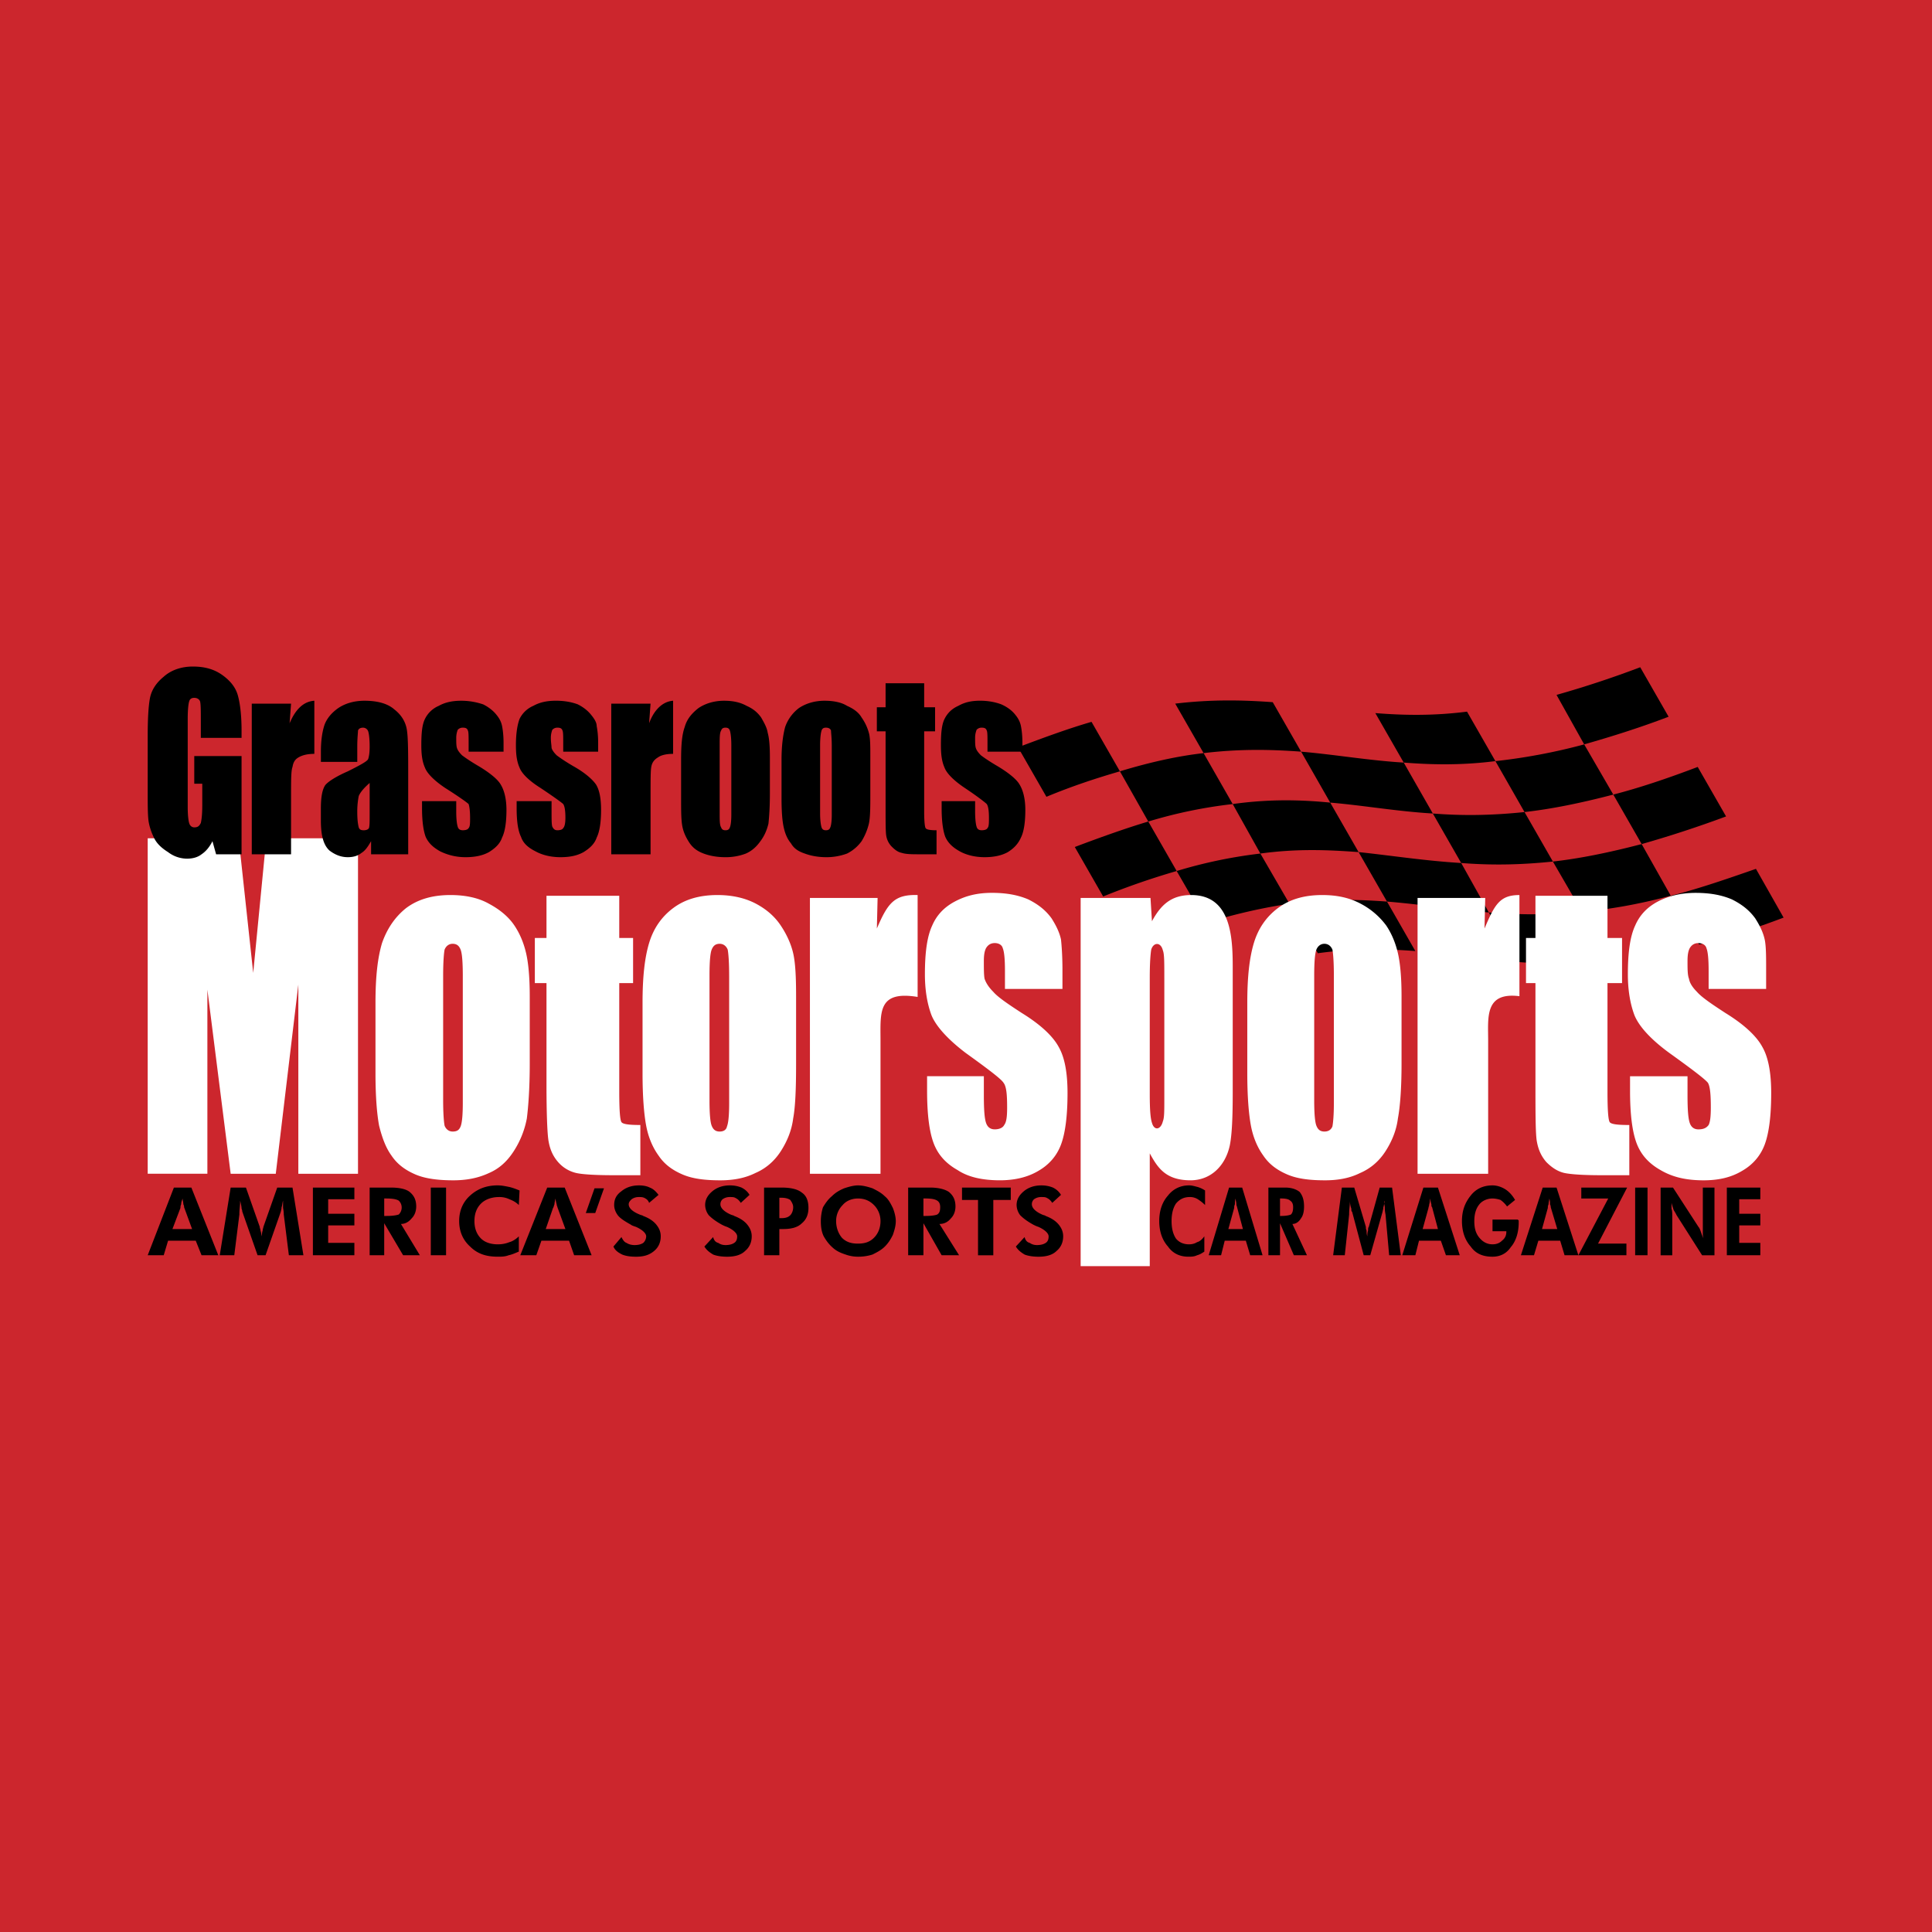
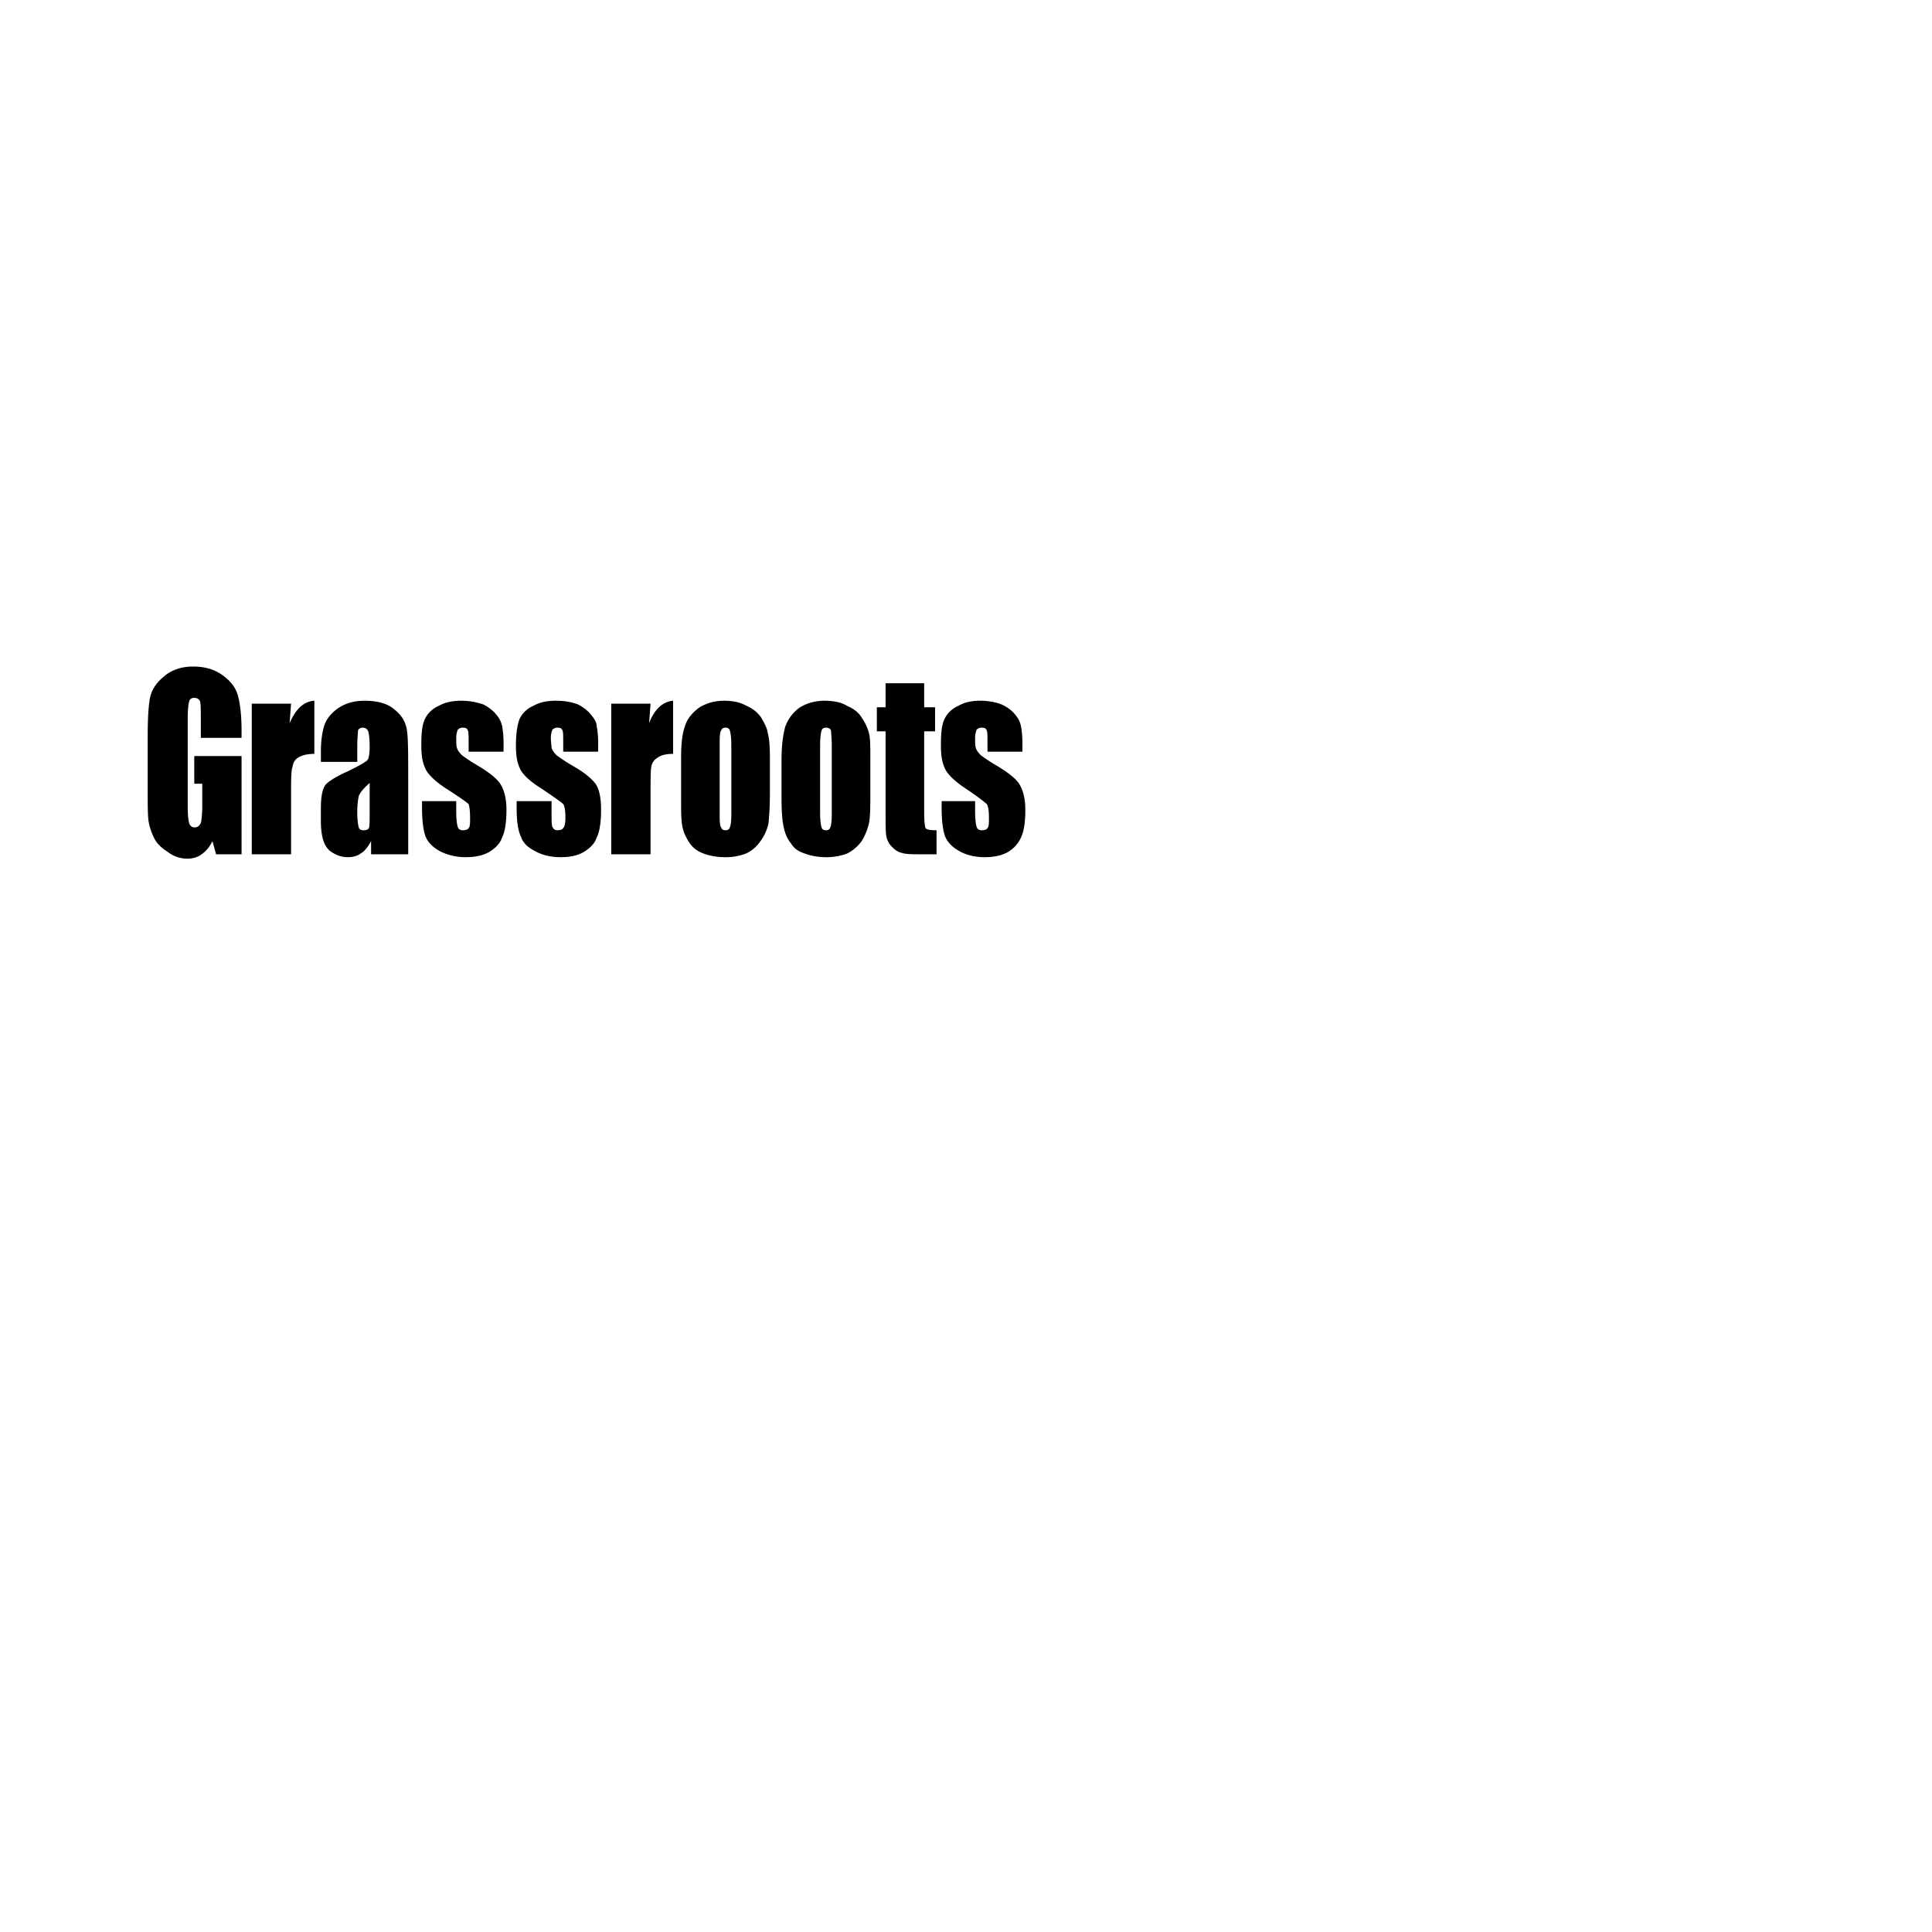
<svg xmlns="http://www.w3.org/2000/svg" width="2500" height="2500" viewBox="0 0 192.756 192.756">
  <g fill-rule="evenodd" clip-rule="evenodd">
-     <path fill="#cc262d" d="M0 0h192.756v192.756H0V0z" />
-     <path d="M177.949 91.549l-2.758-4.864c-3.123 1.089-5.883 2.033-8.496 2.687l2.832 4.864a79.104 79.104 0 0 0 8.422-2.687zm-57.574.508c3.121-.943 5.809-1.524 8.277-1.888 3.701-.508 6.824-.435 9.729-.218l-2.832-4.937c-2.977-.218-6.1-.363-9.801.145a47.808 47.808 0 0 0-8.35 1.743l-2.832-4.937a47.165 47.165 0 0 1 8.422-1.743l-2.904-5.082-2.832-4.938c3.631-.435 6.754-.363 9.73-.145l2.83 4.937c3.414.291 6.68.872 10.238 1.089l-2.832-4.937c2.76.218 5.736.29 9.148-.146l2.832 4.938a58.473 58.473 0 0 0 8.857-1.67l-2.76-4.938a101.012 101.012 0 0 0 8.35-2.759l2.832 4.937c-3.049 1.162-5.881 2.033-8.422 2.759l2.904 5.009c-3.34.872-6.244 1.452-8.857 1.742l2.83 4.938c2.615-.291 5.52-.872 8.857-1.743l-2.83-4.937c2.541-.653 5.371-1.597 8.422-2.759l2.83 4.938a112.114 112.114 0 0 1-8.422 2.759l2.904 5.155c-3.266.871-6.242 1.379-8.857 1.598l-2.904-5.01c-3.484.363-6.389.363-9.148.145-3.629-.218-6.824-.727-10.236-1.089l-2.832-4.937c3.414.291 6.607.871 10.238 1.088 2.758.219 5.662.219 9.148-.145l-2.904-5.082c-3.414.435-6.391.362-9.148.145l2.904 5.082 2.83 4.938 2.76 4.937c2.832.217 5.809.29 9.293-.072l2.832 4.937c-3.484.362-6.461.29-9.293.072l-2.832-4.937c-3.484-.291-6.68-.799-10.164-1.09l2.83 4.938c-2.902-.218-6.025-.291-9.729.218l-2.83-4.938-2.904-5.009-2.76-4.937c3.631-.508 6.752-.436 9.729-.145l-2.904-5.083c-2.977-.218-6.098-.291-9.729.146-2.541.29-5.227.871-8.35 1.815l2.832 5.01c-2.178.653-4.646 1.524-7.332 2.542l2.83 4.937a74.423 74.423 0 0 1 7.334-2.541l2.978 5.155zm-8.641-15.101l-2.832-4.937c-2.25.653-4.646 1.524-7.332 2.541l2.832 4.937c2.614-1.089 5.082-1.888 7.332-2.541zM120.229 120.228c-.289-.291-.508-.436-.725-.581a1.464 1.464 0 0 0-.799-.218c-.582 0-1.018.218-1.381.653-.289.436-.436 1.017-.436 1.742 0 .727.146 1.307.436 1.743.291.363.727.58 1.309.58.289 0 .58-.072.799-.217.289-.073.508-.291.725-.581v1.524c-.217.145-.436.291-.725.363-.291.145-.582.145-.871.145-.799 0-1.525-.29-2.033-1.016-.582-.653-.871-1.525-.871-2.542 0-1.016.289-1.888.871-2.54.508-.654 1.234-1.018 2.105-1.018.289 0 .508.073.799.146.289.072.58.218.797.363v1.454zm12.779 5.009l.871-6.753h1.234l1.162 3.921c0 .146 0 .218.072.363 0 .218 0 .362.072.581 0-.219 0-.363.072-.581 0-.146 0-.29.072-.363l1.09-3.921h1.234l.871 6.753h-1.162l-.363-4.066c-.072-.362-.072-.58-.072-.727 0-.145-.072-.29-.072-.435v-.146c.072 0 .072-.072.072-.072-.072.218-.072.508-.145.652 0 .219-.072.364-.072.437l-1.234 4.356h-.654l-1.16-4.356c-.074 0-.074-.146-.074-.29a2.64 2.64 0 0 1-.145-.799v.145c0 .363-.072.727-.072 1.162v.072l-.436 4.066h-1.161v.001zm10.455-2.614l-.582-2.179c-.072-.072-.072-.145-.072-.29-.072-.218-.072-.362-.145-.58 0 .218 0 .362-.072.58 0 .146-.072.29-.072.363l-.582 2.105h1.525v.001zm-3.559 2.614l2.107-6.753h1.451l2.178 6.753h-1.379l-.508-1.452h-2.18l-.363 1.452h-1.306zm9.004-3.557h2.541s0 .072.072.072v.218c0 1.017-.289 1.888-.799 2.469-.436.653-1.088.943-1.814.943-.943 0-1.67-.29-2.178-1.016-.582-.653-.871-1.525-.871-2.542 0-1.016.289-1.814.871-2.54.508-.654 1.234-1.018 2.178-1.018.436 0 .871.146 1.234.363s.725.581 1.016 1.09l-.799.652a2.764 2.764 0 0 0-.652-.652 2.603 2.603 0 0 0-.799-.146c-.508 0-1.018.218-1.307.58-.363.437-.508 1.017-.508 1.67 0 .727.145 1.234.508 1.67.363.437.799.653 1.307.653.436 0 .727-.145.943-.362.291-.218.436-.509.436-.872v-.072h-1.379v-1.16zm6.461.943l-.652-2.179c0-.072 0-.145-.072-.29 0-.218 0-.362-.072-.58 0 .218-.074.362-.074.58-.072.146-.072.29-.072.363l-.58 2.105h1.522v.001zm-3.629 2.614l2.178-6.753h1.379l2.178 6.753h-1.379l-.436-1.452h-2.178l-.436 1.452h-1.306zm10.528 0v-1.162h-2.832l2.904-5.591h-4.574v1.09h2.688l-2.979 5.663h4.793zm.871 0v-6.753h1.234v6.753h-1.234zm2.541 0v-6.753h1.234l2.541 3.921c.072.073.145.218.219.436.072.218.145.436.289.727-.072-.218-.072-.363-.072-.581v-4.502h1.162v6.753h-1.234l-2.541-3.993a4.158 4.158 0 0 0-.291-.509c-.072-.218-.145-.436-.219-.726v.581c.074.218.074.436.074.798v3.849h-1.162v-.001zm6.607 0v-6.753h3.34v1.162h-2.105v1.452h2.105v1.162h-2.105v1.742h2.105v1.234h-3.34v.001zm-48.281-2.614l-.582-2.179c0-.072-.072-.145-.072-.29 0-.218-.072-.362-.072-.58-.074.218-.074.362-.074.58-.072.146-.072.29-.072.363l-.58 2.105h1.452v.001zm-3.414 2.614l2.033-6.753h1.307l2.033 6.753h-1.234l-.436-1.452h-2.105l-.363 1.452h-1.235zm9.803 0h-1.307l-1.381-3.195v3.195h-1.16v-6.753h1.67c.58 0 1.088.146 1.451.437.291.363.436.799.436 1.451 0 .437-.072.872-.291 1.162-.217.363-.508.581-.871.581l1.453 3.122zm-2.688-3.921h.145c.438 0 .801-.072.945-.146.145-.145.217-.362.217-.727 0-.29-.072-.508-.289-.652-.146-.146-.436-.218-.873-.218h-.145v1.743zM19.165 122.623l-.798-2.179c0-.072 0-.145-.074-.29 0-.218-.072-.362-.072-.58-.073.218-.145.362-.145.58-.073.146-.073.29-.073.363l-.798 2.105h1.96v.001zm51.113 1.743l.872-.944c.073.291.218.509.508.581.218.145.436.218.727.218.363 0 .653-.073.871-.218.218-.146.291-.363.291-.653 0-.291-.363-.653-1.017-.944-.218-.072-.363-.145-.508-.218-.653-.363-1.016-.653-1.307-.943a1.732 1.732 0 0 1-.363-1.017c0-.581.291-1.017.726-1.38s1.017-.581 1.743-.581c.435 0 .798.073 1.162.218.291.146.581.363.798.727l-.871.799c-.145-.218-.291-.363-.436-.436-.218-.146-.363-.146-.653-.146a1.22 1.22 0 0 0-.726.218.657.657 0 0 0-.218.508c0 .363.363.727 1.017 1.017.145.073.29.073.362.146.581.218 1.018.508 1.307.871.291.363.436.726.436 1.162 0 .581-.218 1.089-.653 1.451-.436.437-1.09.581-1.815.581-.508 0-1.017-.072-1.379-.217-.365-.22-.656-.437-.874-.8zm7.478-2.832h.218c.363 0 .653-.072.872-.29.145-.146.29-.436.29-.8 0-.29-.145-.508-.29-.725-.218-.146-.508-.219-.872-.219h-.218v2.034zm-1.525 3.703v-6.753h1.743c.872 0 1.597.146 2.033.509.436.291.653.799.653 1.524 0 .653-.217 1.162-.653 1.524-.436.437-1.088.581-1.888.581h-.363v2.614h-1.525v.001zm13.142-3.413c0 .509-.145.944-.291 1.38-.218.436-.436.799-.799 1.162-.363.362-.799.58-1.234.799a4.685 4.685 0 0 1-1.452.217 3.69 3.69 0 0 1-1.234-.217c-.435-.146-.798-.291-1.161-.582-.436-.362-.726-.726-1.017-1.233-.218-.437-.29-.944-.29-1.525 0-.436.072-.943.217-1.38.218-.362.508-.798.872-1.088.363-.363.726-.581 1.234-.799.436-.146.944-.291 1.379-.291.509 0 1.017.146 1.452.291.436.218.872.436 1.234.799.363.29.581.726.799 1.161.146.363.291.871.291 1.306zm-3.776 2.251c.654 0 1.162-.145 1.598-.581.436-.436.653-1.016.653-1.67 0-.58-.218-1.161-.653-1.597s-.943-.653-1.598-.653c-.581 0-1.161.218-1.524.653a2.252 2.252 0 0 0-.653 1.597c0 .654.218 1.234.581 1.67.435.437.943.581 1.596.581zm10.092 1.162h-1.742l-1.816-3.195v3.195h-1.524v-6.753h2.178c.799 0 1.452.146 1.888.437.436.363.654.799.654 1.451 0 .437-.146.872-.436 1.162-.291.363-.653.581-1.162.581l1.96 3.122zm-3.558-3.921h.218c.581 0 1.017-.072 1.162-.146.218-.145.291-.362.291-.727 0-.29-.073-.508-.291-.652-.218-.146-.581-.218-1.162-.218h-.218v1.743zm6.971-1.596v5.518h-1.525v-5.518H95.98v-1.235h4.864v1.235h-1.742zm2.25 4.646l.871-.944c.074.291.219.509.51.581.217.145.436.218.725.218.363 0 .654-.073.873-.218.217-.146.289-.363.289-.653 0-.291-.363-.653-1.016-.944-.219-.072-.363-.145-.508-.218-.654-.363-1.018-.653-1.309-.943a1.736 1.736 0 0 1-.361-1.017c0-.581.289-1.017.725-1.38.438-.363 1.018-.581 1.742-.581.438 0 .799.073 1.162.218.291.146.582.363.799.727l-.871.799c-.145-.218-.291-.363-.436-.436-.217-.146-.363-.146-.654-.146a1.22 1.22 0 0 0-.725.218.658.658 0 0 0-.219.508c0 .363.363.727 1.018 1.017.145.073.289.073.363.146.58.218 1.016.508 1.307.871.289.363.436.726.436 1.162 0 .581-.219 1.089-.654 1.451-.436.437-1.088.581-1.814.581-.508 0-1.016-.072-1.381-.217-.363-.22-.654-.437-.872-.8zm-86.616.871l2.613-6.753h1.743l2.687 6.753h-1.67l-.581-1.452h-2.759l-.435 1.452h-1.598zm7.187 0l1.09-6.753h1.524l1.379 3.921c0 .146.073.218.073.363.072.218.072.362.145.581 0-.219 0-.363.073-.581 0-.146.072-.29.072-.363l1.38-3.921h1.524l1.089 6.753H28.82l-.508-4.066c0-.362-.072-.58-.072-.727v-.435V119.791c-.073.218-.073.508-.146.652 0 .219-.073.364-.073.437l-1.525 4.356h-.798l-1.525-4.356s0-.146-.072-.29c0-.219-.073-.509-.146-.799v.145c0 .363-.072.727-.072 1.162v.072l-.509 4.066h-1.451v.001zm9.294 0v-6.753h4.139v1.162h-2.614v1.452h2.614v1.162h-2.614v1.742h2.614v1.234h-4.139v.001zm10.673 0h-1.67l-1.888-3.195v3.195H36.88v-6.753h2.105c.871 0 1.524.146 1.888.437.436.363.653.799.653 1.451 0 .437-.145.872-.435 1.162-.291.363-.653.581-1.089.581l1.888 3.122zm-3.557-3.921h.217c.654 0 1.017-.072 1.235-.146a.967.967 0 0 0 .29-.727.916.916 0 0 0-.29-.652c-.218-.146-.654-.218-1.235-.218h-.217v1.743zm4.646 3.921v-6.753h1.525v6.753h-1.525zm8.785-5.009c-.291-.291-.581-.436-.944-.581a2.305 2.305 0 0 0-1.016-.218c-.726 0-1.379.218-1.815.653-.436.436-.654 1.017-.654 1.742 0 .727.218 1.307.654 1.743.363.363.944.58 1.67.58.436 0 .798-.072 1.161-.217.291-.073.654-.291.944-.581v1.524c-.363.145-.653.291-1.017.363-.363.145-.726.145-1.088.145-1.162 0-2.033-.29-2.759-1.016-.727-.653-1.089-1.525-1.089-2.542 0-1.016.363-1.888 1.089-2.54.726-.654 1.597-1.018 2.759-1.018.363 0 .726.073 1.088.146.364.072.727.218 1.089.363l-.072 1.454zm4.647 2.395l-.798-2.179c0-.072-.073-.145-.073-.29-.073-.218-.073-.362-.146-.58 0 .218-.073.362-.073.58-.073.146-.073.29-.145.363l-.726 2.105h1.961v.001zm-4.502 2.614l2.687-6.753h1.742l2.687 6.753h-1.743l-.508-1.452h-2.758l-.509 1.452h-1.598zm7.406-6.679l-.871 2.469h.943l.872-2.469h-.944zm1.888 5.808l.799-.944c.145.291.29.509.508.581.218.145.508.218.799.218.363 0 .653-.073.871-.218a.922.922 0 0 0 .29-.653c0-.291-.362-.653-1.016-.944-.218-.072-.436-.145-.509-.218-.653-.363-1.089-.653-1.307-.943s-.363-.653-.363-1.017c0-.581.218-1.017.727-1.38.435-.363 1.016-.581 1.742-.581.436 0 .798.073 1.089.218.363.146.581.363.871.727l-.944.799a.747.747 0 0 0-.363-.436c-.218-.146-.436-.146-.653-.146-.29 0-.508.072-.726.218-.145.146-.291.29-.291.508 0 .363.363.727 1.089 1.017.145.073.291.073.363.146.581.218 1.017.508 1.307.871.291.363.436.726.436 1.162 0 .581-.217 1.089-.653 1.451-.508.437-1.089.581-1.815.581-.581 0-1.017-.072-1.38-.217-.436-.22-.726-.437-.871-.8z" />
-     <path d="M116.164 97.575c0-1.67 0-2.396-.146-2.759-.217-.871-.943-.798-1.16-.073-.072.436-.146 1.308-.146 2.832v11.544c0 1.669.074 2.469.219 2.904.217.798.871.726 1.088-.146.146-.363.146-.944.146-2.396V97.575h-.001zm-80.446-13.94v33.471h-5.953V98.229l-2.251 18.877h-4.501l-2.323-18.37v18.369h-5.954v-33.47h9.075l1.452 13.432 1.307-13.432h9.148zM79.426 99.39v6.752c0 2.469-.073 4.284-.291 5.446-.145 1.161-.581 2.25-1.234 3.267s-1.525 1.743-2.541 2.178c-1.016.509-2.178.727-3.485.727-1.524 0-2.759-.146-3.775-.581-1.017-.436-1.815-1.017-2.396-1.888-.581-.798-1.017-1.814-1.235-2.977-.218-1.162-.362-2.904-.362-5.228v-7.042c0-2.615.217-4.501.653-5.954.436-1.453 1.234-2.614 2.396-3.485 1.162-.872 2.614-1.307 4.429-1.307 1.452 0 2.76.291 3.849.871 1.089.582 1.888 1.307 2.468 2.179.581.871 1.017 1.815 1.234 2.759.218.944.29 2.322.29 4.283zm-6.679-2.034c0-1.379-.072-2.25-.145-2.613-.145-.363-.436-.581-.799-.581-.435 0-.653.218-.798.581-.146.363-.218 1.234-.218 2.613v12.416c0 1.307.072 2.178.218 2.541.145.363.363.581.798.581.363 0 .654-.146.727-.509.146-.362.218-1.162.218-2.322V97.356h-.001zm67.085 2.034v6.752c0 2.469-.145 4.284-.363 5.446-.145 1.161-.58 2.25-1.234 3.267-.652 1.017-1.523 1.743-2.541 2.178-1.016.509-2.178.727-3.484.727-1.525 0-2.76-.146-3.775-.581s-1.814-1.017-2.396-1.888c-.58-.798-1.016-1.814-1.234-2.977-.217-1.162-.363-2.904-.363-5.228v-7.042c0-2.615.219-4.501.654-5.954.436-1.453 1.234-2.614 2.396-3.485 1.162-.872 2.613-1.307 4.428-1.307 1.525 0 2.76.291 3.848.871a7.506 7.506 0 0 1 2.543 2.179c.58.871.943 1.815 1.16 2.759.217.944.361 2.322.361 4.283zm-6.752-2.034c0-1.379-.072-2.25-.145-2.613-.146-.363-.436-.581-.799-.581s-.654.218-.799.581c-.145.363-.219 1.234-.219 2.613v12.416c0 1.307.074 2.178.219 2.541s.363.581.799.581c.363 0 .652-.146.799-.509.072-.362.145-1.162.145-2.322V97.356zM52.853 99.39v6.752c0 2.469-.145 4.284-.29 5.446a9.11 9.11 0 0 1-1.307 3.267c-.654 1.017-1.453 1.743-2.469 2.178-1.089.509-2.25.727-3.557.727-1.452 0-2.759-.146-3.776-.581-1.016-.436-1.815-1.017-2.396-1.888-.581-.798-.943-1.814-1.234-2.977-.217-1.162-.362-2.904-.362-5.228v-7.042c0-2.615.218-4.501.653-5.954.508-1.453 1.307-2.614 2.396-3.485 1.162-.872 2.614-1.307 4.429-1.307 1.525 0 2.831.291 3.848.871 1.089.582 1.96 1.307 2.542 2.179.581.871.943 1.815 1.162 2.759.216.944.361 2.322.361 4.283zm-6.68-2.034c0-1.379-.073-2.25-.218-2.613-.145-.363-.363-.581-.799-.581-.363 0-.653.218-.798.581-.073.363-.145 1.234-.145 2.613v12.416c0 1.307.072 2.178.145 2.541.146.363.436.581.798.581.436 0 .654-.146.799-.509.145-.362.218-1.162.218-2.322V97.356zm114.206-7.985v4.211h1.453v4.501h-1.453v10.818c0 1.814.074 2.832.219 3.049.145.219.799.291 1.959.291v5.01h-2.83c-1.598 0-2.904-.073-3.631-.219-.654-.145-1.234-.508-1.814-1.089-.508-.581-.799-1.233-.945-2.033-.145-.726-.145-2.977-.145-5.735V98.083h-.943v-4.501h.943v-4.211h7.187zm-8.785 10.019c-3.484-.436-3.121 2.105-3.121 4.43v13.286h-7.043V89.589h6.752l-.072 3.049c1.016-2.396 1.525-3.339 3.484-3.339V99.39zM61.783 89.371v4.211h1.38v4.501h-1.38v10.818c0 1.814.073 2.832.218 3.049.145.219.798.291 1.887.291v5.01h-2.759c-1.597 0-2.977-.073-3.63-.219a3.404 3.404 0 0 1-1.814-1.089c-.509-.581-.799-1.233-.944-2.033-.145-.726-.218-2.977-.218-5.735V98.083h-1.162v-4.501h1.162v-4.211h7.26zm25.775.218l-.073 3.049c1.089-2.541 1.743-3.412 4.066-3.339v10.165c-3.993-.654-3.703 1.524-3.703 4.356v13.286h-7.042V89.589h6.752zm88.649 9.075v-1.888c0-1.307 0-2.396-.145-3.049-.146-.654-.436-1.307-.945-2.106-.58-.798-1.307-1.379-2.322-1.887-1.018-.436-2.178-.653-3.631-.653-1.379 0-2.686.291-3.775.871-1.088.582-1.814 1.38-2.25 2.396-.508 1.089-.727 2.687-.727 4.864 0 1.524.219 2.904.654 4.066.436 1.089 1.596 2.396 3.484 3.774 2.324 1.67 3.559 2.614 3.848 2.977.219.364.291 1.162.291 2.469 0 .944-.072 1.452-.219 1.743-.217.29-.508.436-1.016.436-.436 0-.727-.219-.871-.653-.146-.436-.219-1.235-.219-2.759v-1.888h-5.734v1.451c0 2.323.217 4.066.652 5.228.436 1.162 1.234 2.033 2.396 2.687 1.234.726 2.613 1.017 4.283 1.017 1.525 0 2.76-.291 3.848-.943 1.018-.581 1.816-1.453 2.252-2.614s.652-2.904.652-5.155c0-2.032-.291-3.557-.871-4.574-.58-1.089-1.814-2.25-3.703-3.412-1.451-.943-2.395-1.597-2.832-2.105-.434-.436-.725-.871-.797-1.307-.146-.363-.146-1.017-.146-1.742 0-.653.072-1.017.219-1.307.217-.363.508-.508.871-.508.436 0 .727.217.799.508.145.363.217 1.089.217 2.25v1.815h5.737v-.002zm-70.207 0h-5.736v-1.815c0-1.161-.072-1.888-.219-2.25-.072-.291-.361-.508-.799-.508-.363 0-.652.145-.871.508-.145.291-.217.654-.217 1.307 0 .726 0 1.379.072 1.742.145.436.436.871.871 1.307.436.509 1.379 1.162 2.832 2.105 1.887 1.162 3.121 2.323 3.703 3.412.58 1.018.871 2.542.871 4.574 0 2.251-.219 3.994-.654 5.155s-1.234 2.033-2.25 2.614c-1.09.652-2.396.943-3.848.943-1.67 0-3.123-.291-4.211-1.017-1.162-.653-1.96-1.524-2.396-2.687-.436-1.161-.653-2.904-.653-5.228v-1.451h5.663v1.888c0 1.523.072 2.323.217 2.759.146.435.436.653.871.653.438 0 .799-.146.945-.436.217-.291.289-.799.289-1.743 0-1.307-.072-2.104-.361-2.469-.219-.362-1.453-1.307-3.776-2.977-1.815-1.379-2.977-2.686-3.413-3.774-.435-1.162-.653-2.542-.653-4.066 0-2.178.218-3.775.726-4.864.436-1.017 1.162-1.815 2.251-2.396 1.089-.58 2.25-.871 3.703-.871 1.451 0 2.613.218 3.631.653 1.016.508 1.742 1.089 2.322 1.887.508.799.799 1.452.943 2.106.073.655.147 1.745.147 3.051v1.888zm8.785-9.075l.145 2.323c.871-1.598 1.887-2.614 3.92-2.614 4.283 0 4.139 4.864 4.139 7.914v11.689c0 2.541-.072 4.283-.291 5.372-.436 2.033-1.887 3.485-3.92 3.485-2.469 0-3.268-1.234-4.066-2.687v11.254h-6.896V89.589h6.969z" fill="#fff" />
    <path d="M24.102 73.616h-4.066v-1.67c0-1.016 0-1.669-.073-1.96-.072-.217-.291-.362-.581-.362-.218 0-.436.072-.509.362-.072.218-.145.799-.145 1.742v8.786c0 .799.072 1.379.145 1.597.073.291.291.436.509.436.363 0 .508-.145.653-.436.073-.29.145-.872.145-1.742V78.19h-.798v-2.759h4.719v9.802H21.56l-.363-1.307c-.29.581-.654 1.016-1.089 1.307-.363.29-.871.436-1.452.436a3.136 3.136 0 0 1-1.888-.653c-.58-.363-1.089-.799-1.379-1.38-.291-.58-.508-1.234-.581-1.814-.072-.654-.072-1.598-.072-2.832v-5.52c0-1.743.072-2.977.217-3.775.145-.799.581-1.524 1.38-2.178.726-.654 1.742-1.016 2.904-1.016 1.233 0 2.178.29 2.977.871s1.307 1.234 1.524 2.033c.218.798.363 1.96.363 3.485v.726h.001zm4.937-3.413l-.146 1.961c.581-1.38 1.379-2.179 2.469-2.251v5.3c-.726 0-1.234.145-1.597.363s-.508.508-.581.943c-.145.364-.145 1.307-.145 2.759v5.954h-3.92V70.203h3.92zm6.607 5.809h-3.63v-1.017c0-1.162.146-2.033.363-2.686.217-.582.653-1.162 1.379-1.67.653-.436 1.525-.726 2.613-.726 1.308 0 2.324.29 2.977.871.653.508 1.089 1.161 1.234 1.96.145.798.145 2.469.145 4.937v7.551h-3.703v-1.307c-.291.508-.581.944-.944 1.161-.363.291-.798.436-1.379.436-.654 0-1.235-.218-1.815-.653-.581-.508-.872-1.453-.872-2.977v-1.234c0-1.162.146-1.888.436-2.323.291-.363 1.089-.871 2.251-1.379 1.307-.654 1.96-1.016 2.033-1.234.073-.218.146-.581.146-1.234 0-.799-.073-1.308-.146-1.525a.546.546 0 0 0-.508-.363c-.217 0-.435.072-.508.291 0 .217-.073.726-.073 1.597v1.524h.001zm1.234 2.105c-.581.508-.944.944-1.089 1.307a7.912 7.912 0 0 0-.146 1.597c0 .799.073 1.235.146 1.525.072.218.218.291.508.291.218 0 .436-.073.508-.218.073-.217.073-.653.073-1.452v-3.05zm13.359-3.122h-3.484v-.799c0-.726 0-1.162-.072-1.306-.073-.218-.218-.291-.509-.291a.656.656 0 0 0-.508.218 2.223 2.223 0 0 0-.146.798c0 .436 0 .799.072 1.016.073.218.218.436.508.727.291.218.799.581 1.67 1.089 1.089.653 1.888 1.307 2.178 1.815.363.581.581 1.452.581 2.541 0 1.234-.146 2.178-.436 2.758-.218.654-.727 1.09-1.307 1.453-.653.363-1.452.508-2.323.508a5.702 5.702 0 0 1-2.542-.581c-.654-.363-1.162-.798-1.452-1.452-.218-.581-.363-1.524-.363-2.832v-.726h3.412v1.016c0 .799.072 1.307.146 1.525.072.29.29.363.508.363.291 0 .509-.073.581-.218.147-.143.147-.507.147-1.014 0-.727-.073-1.162-.146-1.38-.145-.145-.944-.726-2.323-1.597-1.089-.726-1.815-1.452-2.033-2.033-.29-.653-.363-1.379-.363-2.25 0-1.163.073-2.033.363-2.615a2.706 2.706 0 0 1 1.38-1.307c.653-.363 1.379-.508 2.25-.508.799 0 1.525.145 2.179.363.581.291 1.016.654 1.307 1.017.363.435.508.799.581 1.162.072.363.145.943.145 1.67v.87h-.001zm9.438 0h-3.484v-.799c0-.726 0-1.162-.072-1.306-.073-.218-.218-.291-.508-.291a.658.658 0 0 0-.509.218 2.225 2.225 0 0 0-.145.798c0 .436.072.799.072 1.016.073.218.218.436.509.727.291.218.798.581 1.67 1.089 1.162.653 1.888 1.307 2.25 1.815.363.581.509 1.452.509 2.541 0 1.234-.146 2.178-.436 2.758-.217.654-.726 1.09-1.307 1.453-.653.363-1.379.508-2.323.508s-1.815-.218-2.469-.581c-.726-.363-1.234-.798-1.452-1.452-.291-.581-.436-1.524-.436-2.832v-.726h3.484v1.016c0 .799 0 1.307.073 1.525.145.29.291.363.509.363.291 0 .508-.073.581-.218.145-.145.218-.508.218-1.016 0-.727-.073-1.162-.218-1.38-.145-.145-.944-.726-2.251-1.597-1.161-.726-1.888-1.452-2.105-2.033-.29-.653-.363-1.379-.363-2.25 0-1.163.145-2.033.363-2.615a2.71 2.71 0 0 1 1.38-1.307c.653-.363 1.379-.508 2.25-.508s1.597.145 2.178.363c.581.291 1.017.654 1.307 1.017.363.435.581.799.581 1.162.073.363.145.943.145 1.67v.872h-.001zm5.229-4.792l-.146 1.961c.508-1.38 1.379-2.179 2.396-2.251v5.3c-.726 0-1.234.145-1.524.363-.363.218-.581.508-.653.943-.072.364-.072 1.307-.072 2.759v5.954h-3.921V70.203h3.92zm11.906 5.3v3.703c0 1.307-.073 2.324-.145 2.977-.146.581-.364 1.162-.799 1.743-.363.508-.799.944-1.452 1.234a5.645 5.645 0 0 1-2.033.363c-.872 0-1.597-.145-2.178-.363s-1.017-.508-1.38-1.016c-.29-.436-.581-.944-.726-1.598-.145-.653-.145-1.597-.145-2.904v-3.848c0-1.379.072-2.469.363-3.267.218-.799.726-1.379 1.379-1.888.653-.436 1.525-.726 2.541-.726.871 0 1.597.145 2.251.508.653.291 1.089.654 1.452 1.162.29.509.581 1.017.654 1.525.146.508.218 1.307.218 2.395zm-3.848-1.161c0-.727-.072-1.235-.145-1.452-.073-.218-.218-.291-.436-.291s-.363.072-.436.291c-.146.217-.146.726-.146 1.452v6.824c0 .654 0 1.162.146 1.38.073.218.218.291.436.291s.363-.073.436-.291c.073-.145.145-.581.145-1.234v-6.97zm13.868 1.161v3.703c0 1.307 0 2.324-.145 2.977a5.964 5.964 0 0 1-.726 1.743 4.004 4.004 0 0 1-1.452 1.234 5.958 5.958 0 0 1-2.033.363c-.871 0-1.598-.145-2.178-.363-.653-.218-1.089-.508-1.379-1.016-.364-.436-.581-.944-.727-1.598-.146-.653-.218-1.597-.218-2.904v-3.848c0-1.379.145-2.469.363-3.267a4.012 4.012 0 0 1 1.379-1.888c.654-.436 1.525-.726 2.542-.726.872 0 1.67.145 2.25.508.653.291 1.162.654 1.452 1.162a4.87 4.87 0 0 1 .726 1.525c.146.508.146 1.307.146 2.395zm-3.848-1.161c0-.727-.073-1.235-.073-1.452-.072-.218-.29-.291-.508-.291s-.363.072-.436.291c-.072.217-.145.726-.145 1.452v6.824c0 .654.073 1.162.145 1.38s.218.291.436.291.363-.073.436-.291c.072-.145.146-.581.146-1.234v-6.97h-.001zm9.221-6.171v2.396h1.089v2.396h-1.089v8.059c0 .944.072 1.525.145 1.597.073.146.436.218 1.089.218v2.396h-1.598c-.871 0-1.452 0-1.888-.146-.363-.072-.653-.29-.944-.58a2 2 0 0 1-.581-1.09c-.073-.362-.073-1.307-.073-2.832v-7.623h-.872v-2.396h.872V68.17h3.85v.001zm9.801 6.824h-3.484v-.799c0-.726 0-1.162-.072-1.306-.074-.218-.219-.291-.51-.291a.657.657 0 0 0-.508.218c-.072.217-.145.435-.145.798 0 .436 0 .799.072 1.016.072.218.217.436.508.727.291.218.799.581 1.67 1.089 1.09.653 1.889 1.307 2.178 1.815.363.581.582 1.452.582 2.541 0 1.234-.146 2.178-.436 2.758-.291.654-.727 1.09-1.307 1.453-.654.363-1.453.508-2.324.508-.943 0-1.815-.218-2.468-.581-.654-.363-1.162-.798-1.452-1.452-.218-.581-.363-1.524-.363-2.832v-.726h3.34v1.016c0 .799.072 1.307.145 1.525.072.29.291.363.508.363.291 0 .51-.073.582-.218.145-.145.145-.508.145-1.016 0-.727-.072-1.162-.217-1.38-.146-.145-.873-.726-2.179-1.597-1.089-.726-1.815-1.452-2.033-2.033-.29-.653-.363-1.379-.363-2.25 0-1.163.073-2.033.363-2.615.29-.58.726-1.016 1.379-1.307.653-.363 1.307-.508 2.178-.508.799 0 1.525.145 2.105.363.654.291 1.09.654 1.379 1.017.363.435.508.799.582 1.162.072.363.145.943.145 1.67v.872z" />
  </g>
</svg>